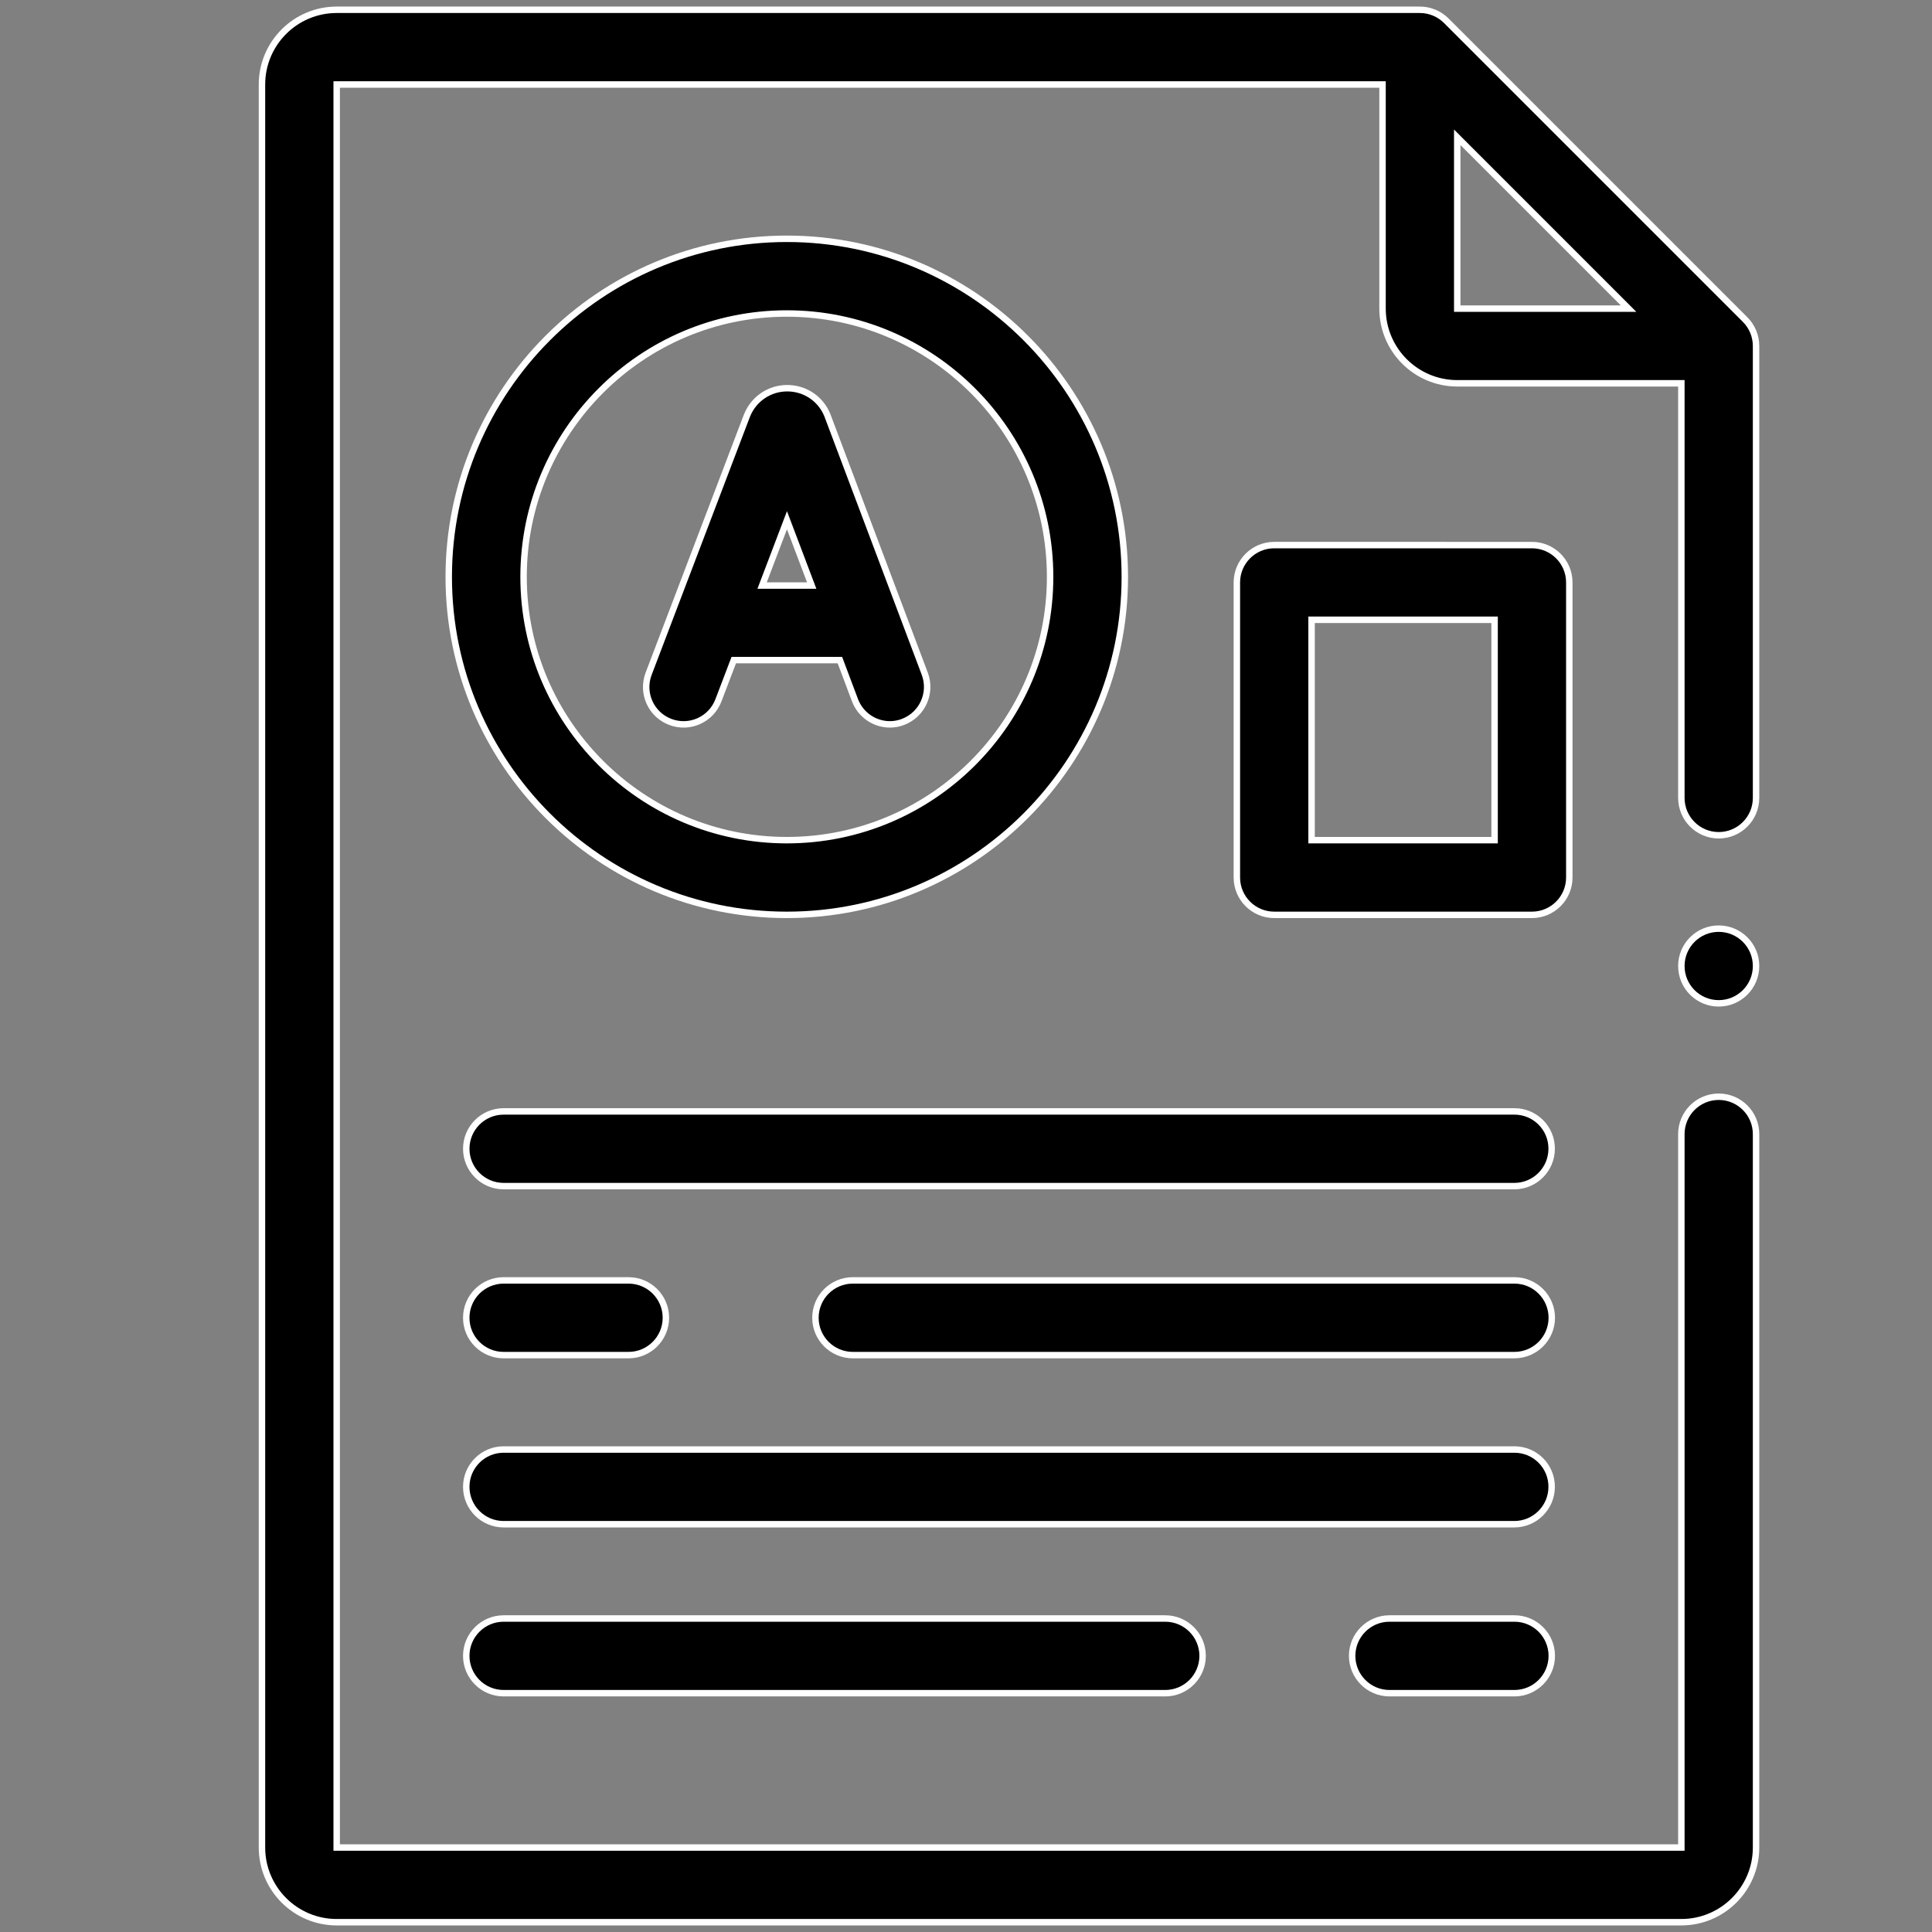
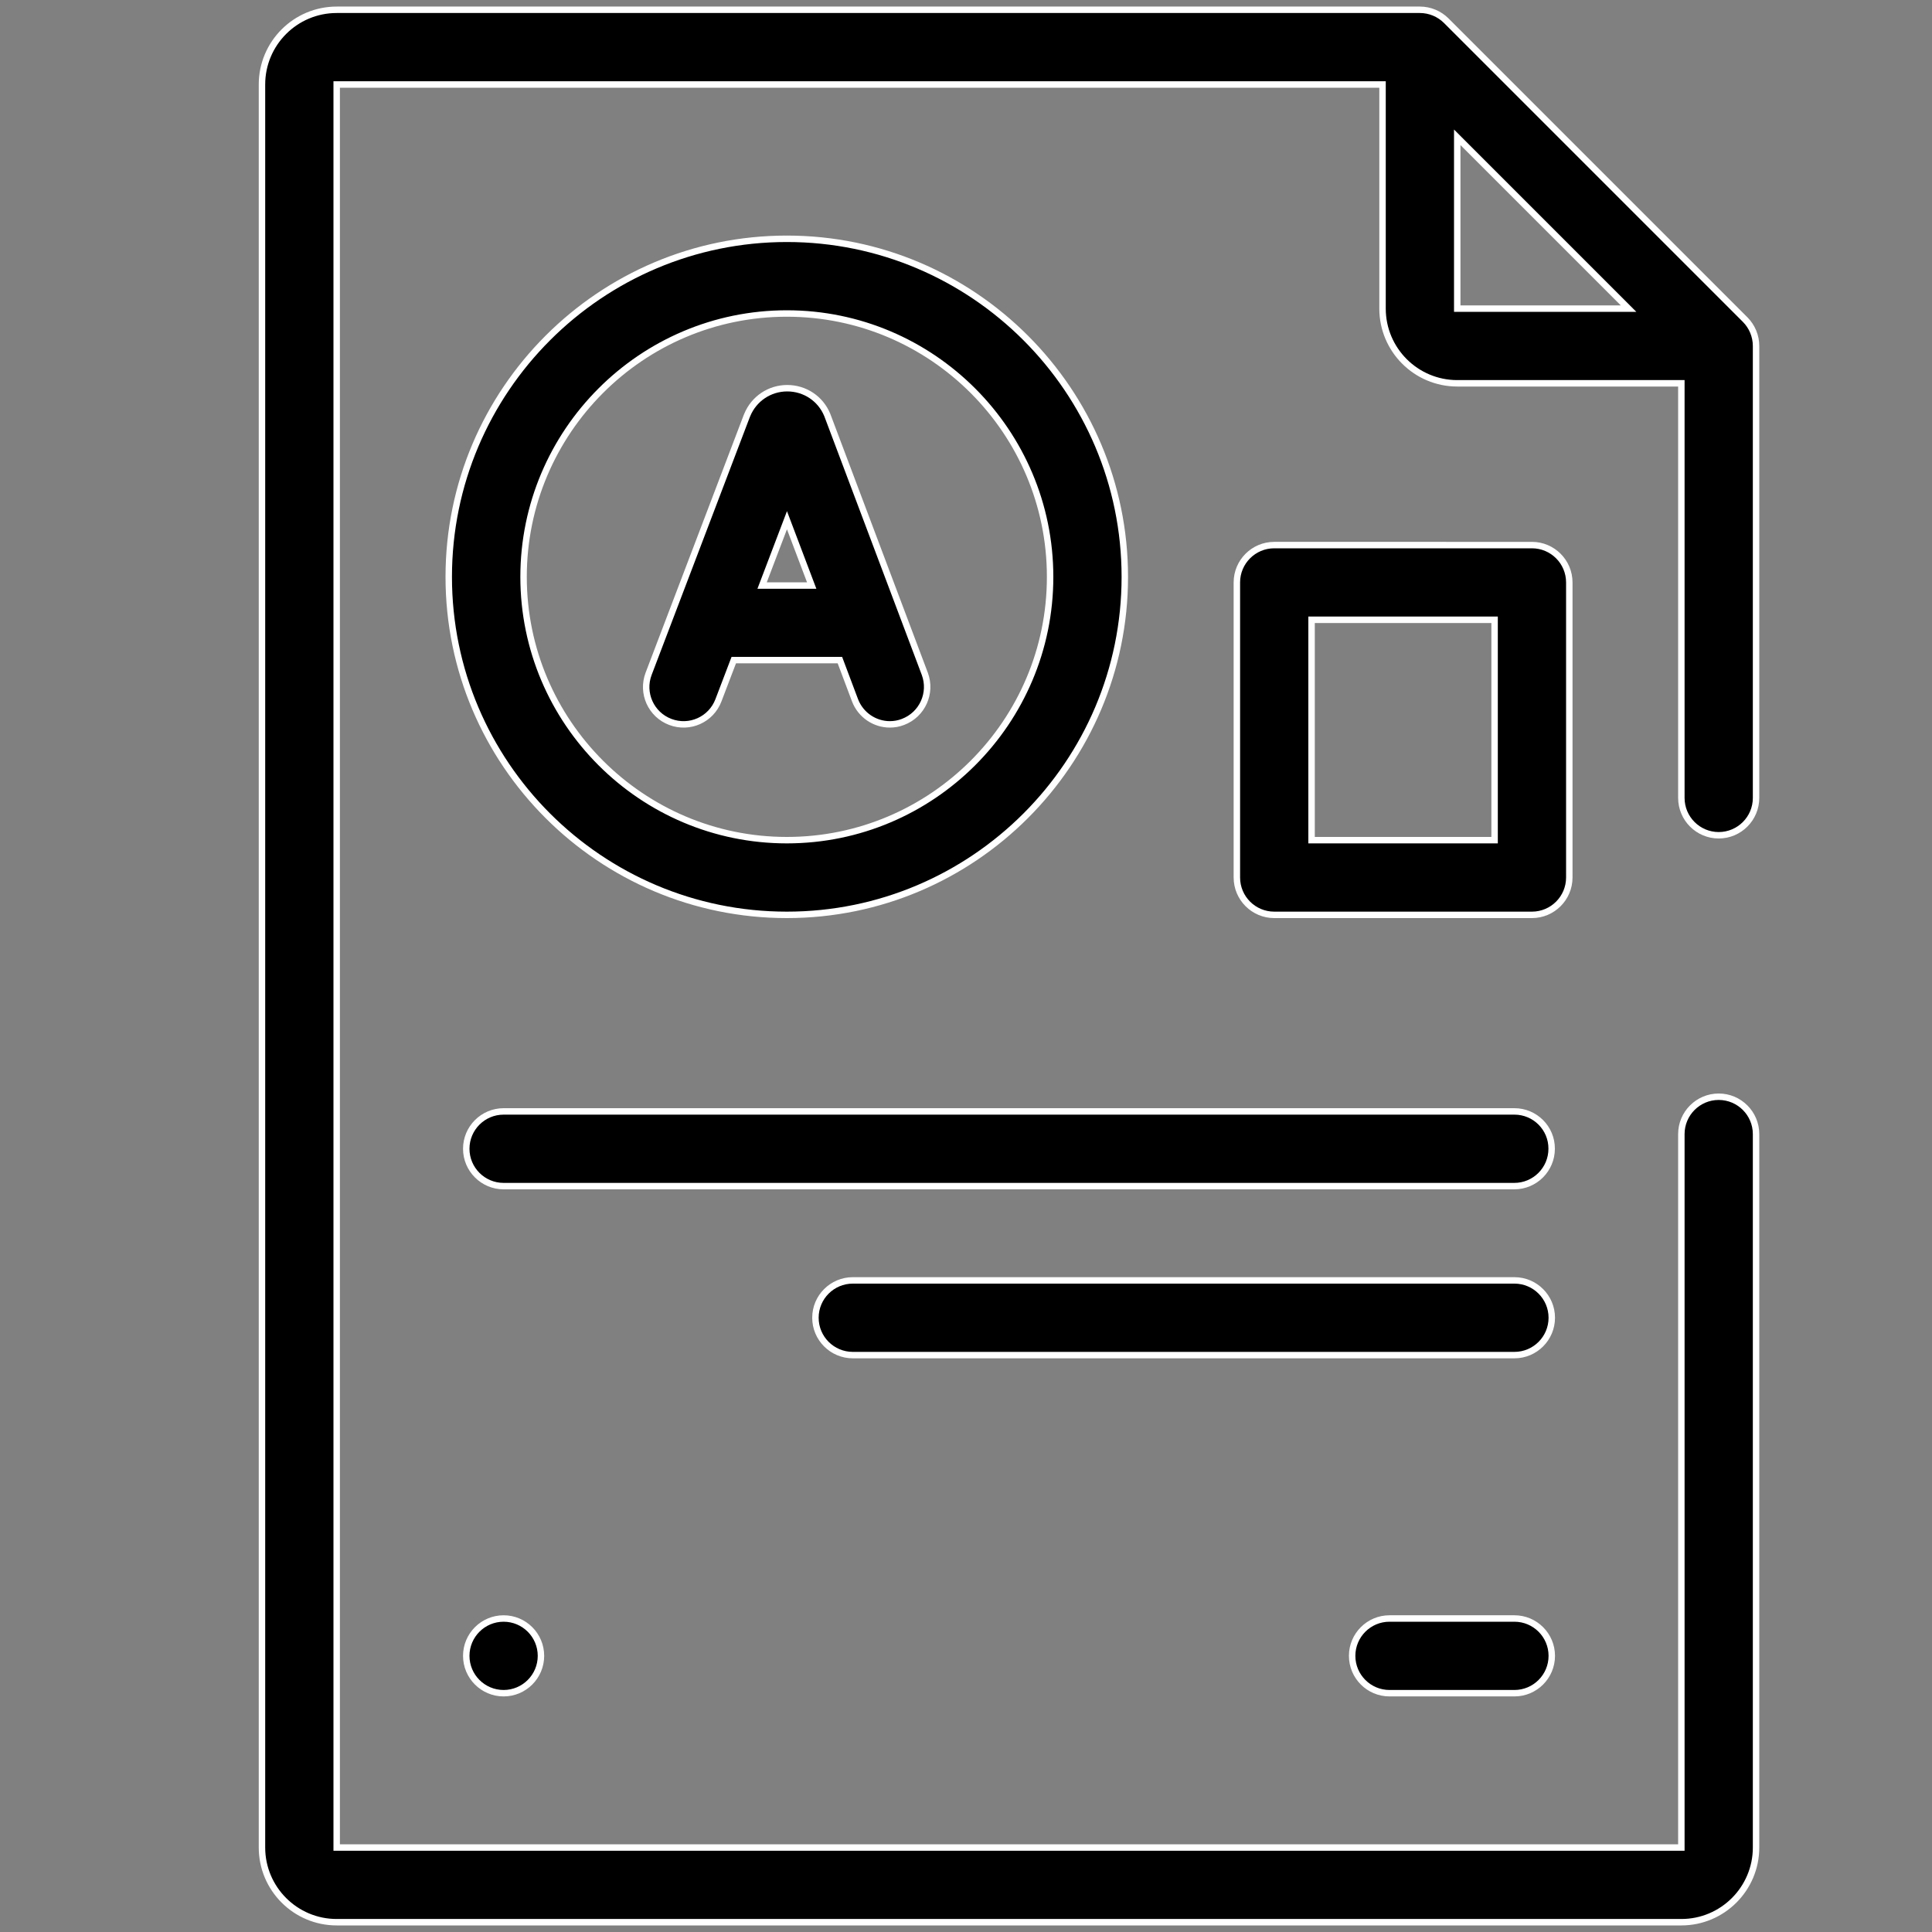
<svg xmlns="http://www.w3.org/2000/svg" version="1.1" id="Layer_1" x="0px" y="0px" width="150px" height="150px" viewBox="0 0 150 150" enable-background="new 0 0 150 150" xml:space="preserve">
  <rect x="0" y="0" width="150" height="150" fill="#808080" stroke="none" />
  <g>
    <path stroke="#FFFFFF" stroke-width="0.5" d="M135.49,24.81l-23.2-23.2c-0.54-0.54-1.28-0.85-2.05-0.85h-84.1   c-3.2,0-5.8,2.6-5.8,5.8v136.88c0,3.2,2.6,5.8,5.8,5.8h104.4c3.2,0,5.8-2.6,5.8-5.8V88.05c0-1.6-1.3-2.9-2.9-2.9   c-1.6,0-2.9,1.3-2.9,2.9v55.39H26.14V6.56h81.2v17.4c0,3.2,2.6,5.8,5.8,5.8h17.4v32.19c0,1.6,1.3,2.9,2.9,2.9   c1.6,0,2.9-1.3,2.9-2.9V26.86C136.34,26.09,136.03,25.35,135.49,24.81z M113.14,10.66l13.3,13.3h-13.3V10.66z" />
-     <circle stroke="#FFFFFF" stroke-width="0.5" cx="133.44" cy="75" r="2.9" />
-     <path stroke="#FFFFFF" stroke-width="0.5" d="M117.58,112.54H39.1c-1.6,0-2.9,1.3-2.9,2.9c0,1.6,1.3,2.9,2.9,2.9h78.47   c1.6,0,2.9-1.3,2.9-2.9C120.48,113.84,119.18,112.54,117.58,112.54z" />
    <path stroke="#FFFFFF" stroke-width="0.5" d="M117.58,86.29H39.1c-1.6,0-2.9,1.3-2.9,2.9c0,1.6,1.3,2.9,2.9,2.9h78.47   c1.6,0,2.9-1.3,2.9-2.9C120.48,87.59,119.18,86.29,117.58,86.29z" />
-     <path stroke="#FFFFFF" stroke-width="0.5" d="M39.1,105.21h9.7c1.6,0,2.9-1.3,2.9-2.9c0-1.6-1.3-2.9-2.9-2.9h-9.7   c-1.6,0-2.9,1.3-2.9,2.9C36.2,103.92,37.5,105.21,39.1,105.21z" />
    <path stroke="#FFFFFF" stroke-width="0.5" d="M117.58,99.41H66.21c-1.6,0-2.9,1.3-2.9,2.9c0,1.6,1.3,2.9,2.9,2.9h51.37   c1.6,0,2.9-1.3,2.9-2.9C120.48,100.71,119.18,99.41,117.58,99.41z" />
    <path stroke="#FFFFFF" stroke-width="0.5" d="M117.58,125.66h-9.7c-1.6,0-2.9,1.3-2.9,2.9c0,1.6,1.3,2.9,2.9,2.9h9.7   c1.6,0,2.9-1.3,2.9-2.9C120.48,126.96,119.18,125.66,117.58,125.66L117.58,125.66z" />
-     <path stroke="#FFFFFF" stroke-width="0.5" d="M39.1,125.66c-1.6,0-2.9,1.3-2.9,2.9c0,1.6,1.3,2.9,2.9,2.9h51.37   c1.6,0,2.9-1.3,2.9-2.9c0-1.6-1.3-2.9-2.9-2.9H39.1z" />
+     <path stroke="#FFFFFF" stroke-width="0.5" d="M39.1,125.66c-1.6,0-2.9,1.3-2.9,2.9c0,1.6,1.3,2.9,2.9,2.9c1.6,0,2.9-1.3,2.9-2.9c0-1.6-1.3-2.9-2.9-2.9H39.1z" />
    <path stroke="#FFFFFF" stroke-width="0.5" d="M121.84,68.13V45.22c0-1.6-1.3-2.9-2.9-2.9H98.93c-1.6,0-2.9,1.3-2.9,2.9v22.91   c0,1.6,1.3,2.9,2.9,2.9h20.01C120.54,71.03,121.84,69.73,121.84,68.13z M116.04,65.23h-14.21V48.12h14.21V65.23z" />
    <path stroke="#FFFFFF" stroke-width="0.5" d="M52.04,56.05c1.5,0.57,3.17-0.18,3.74-1.68l1.19-3.12h8.24l1.17,3.11   c0.44,1.16,1.54,1.88,2.71,1.88c0.34,0,0.69-0.06,1.02-0.19c1.5-0.57,2.25-2.24,1.69-3.74L64.26,32.3   c-0.01-0.03-0.02-0.05-0.03-0.08c-0.52-1.27-1.74-2.08-3.11-2.08c0,0,0,0,0,0c-1.37,0-2.59,0.82-3.11,2.09   c-0.01,0.02-0.02,0.04-0.03,0.07l-7.62,20.01C49.79,53.81,50.54,55.48,52.04,56.05L52.04,56.05z M63.02,45.46h-3.85l1.93-5.07   L63.02,45.46z" />
    <path stroke="#FFFFFF" stroke-width="0.5" d="M61.09,71.03c14.47,0,26.24-11.77,26.24-26.24S75.56,18.54,61.09,18.54   S34.84,30.31,34.84,44.79S46.61,71.03,61.09,71.03z M61.09,24.34c11.27,0,20.44,9.17,20.44,20.45s-9.17,20.44-20.44,20.44   s-20.44-9.17-20.44-20.44S49.81,24.34,61.09,24.34z" />
  </g>
</svg>